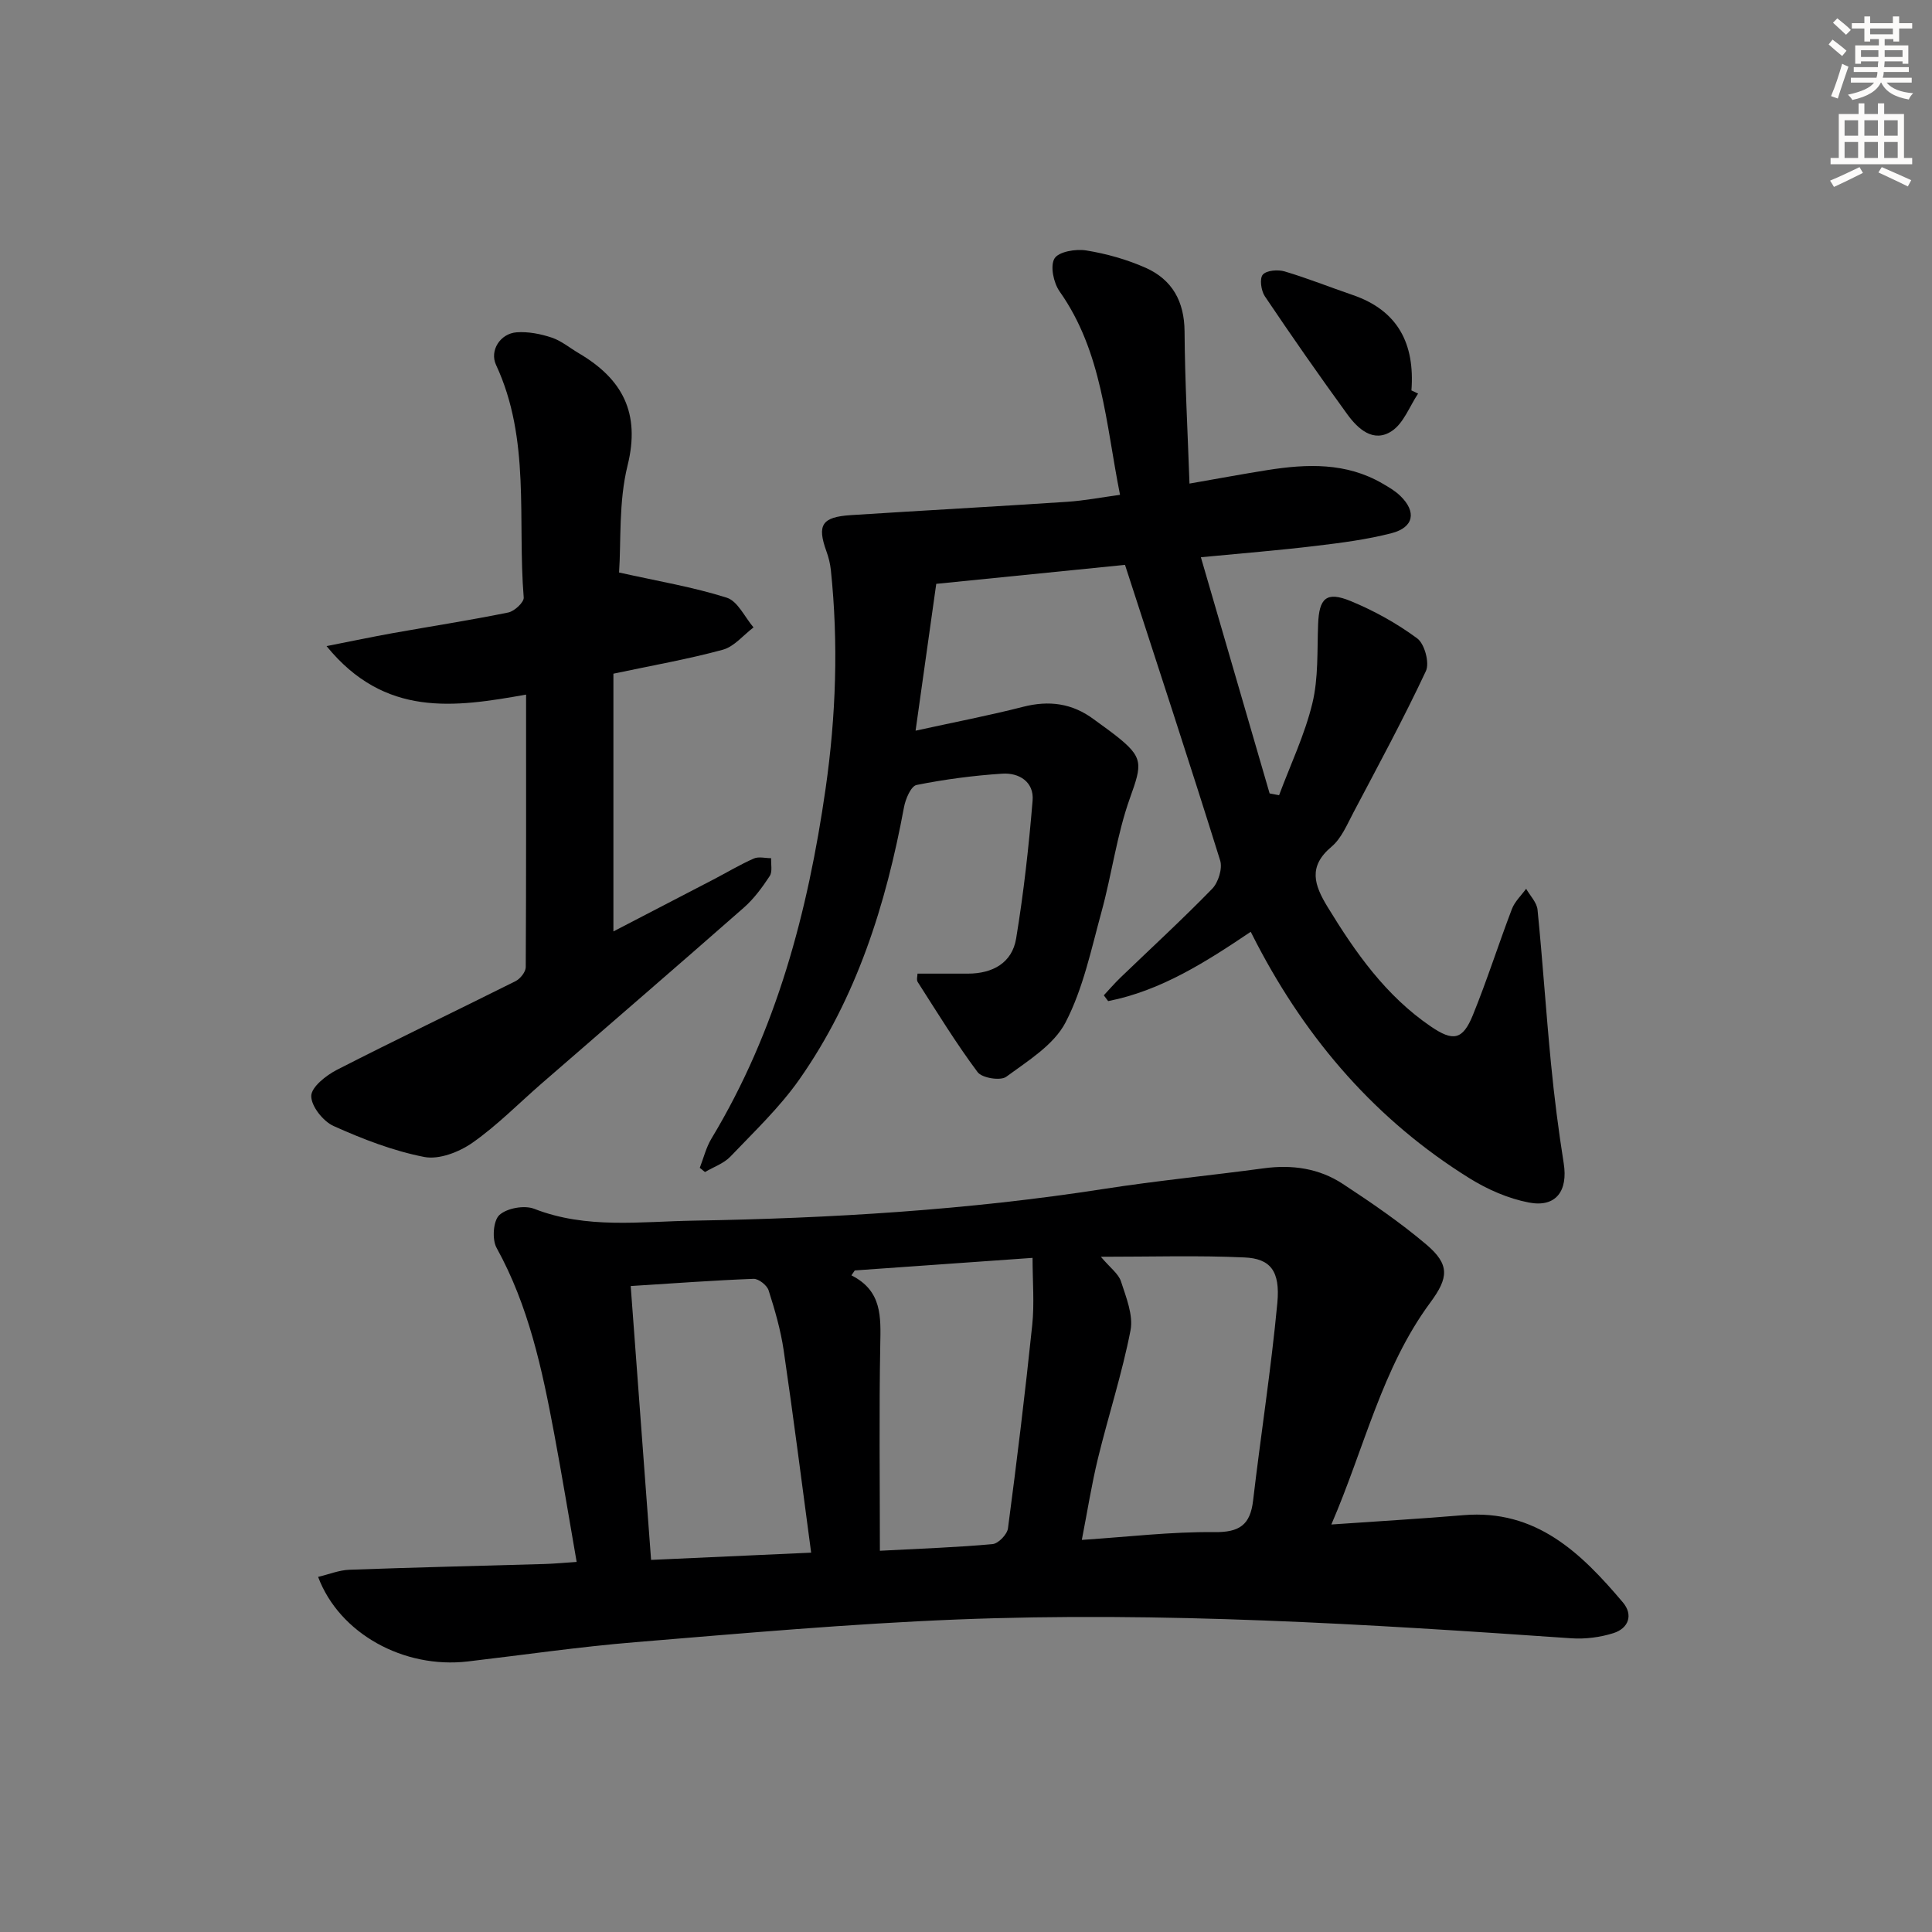
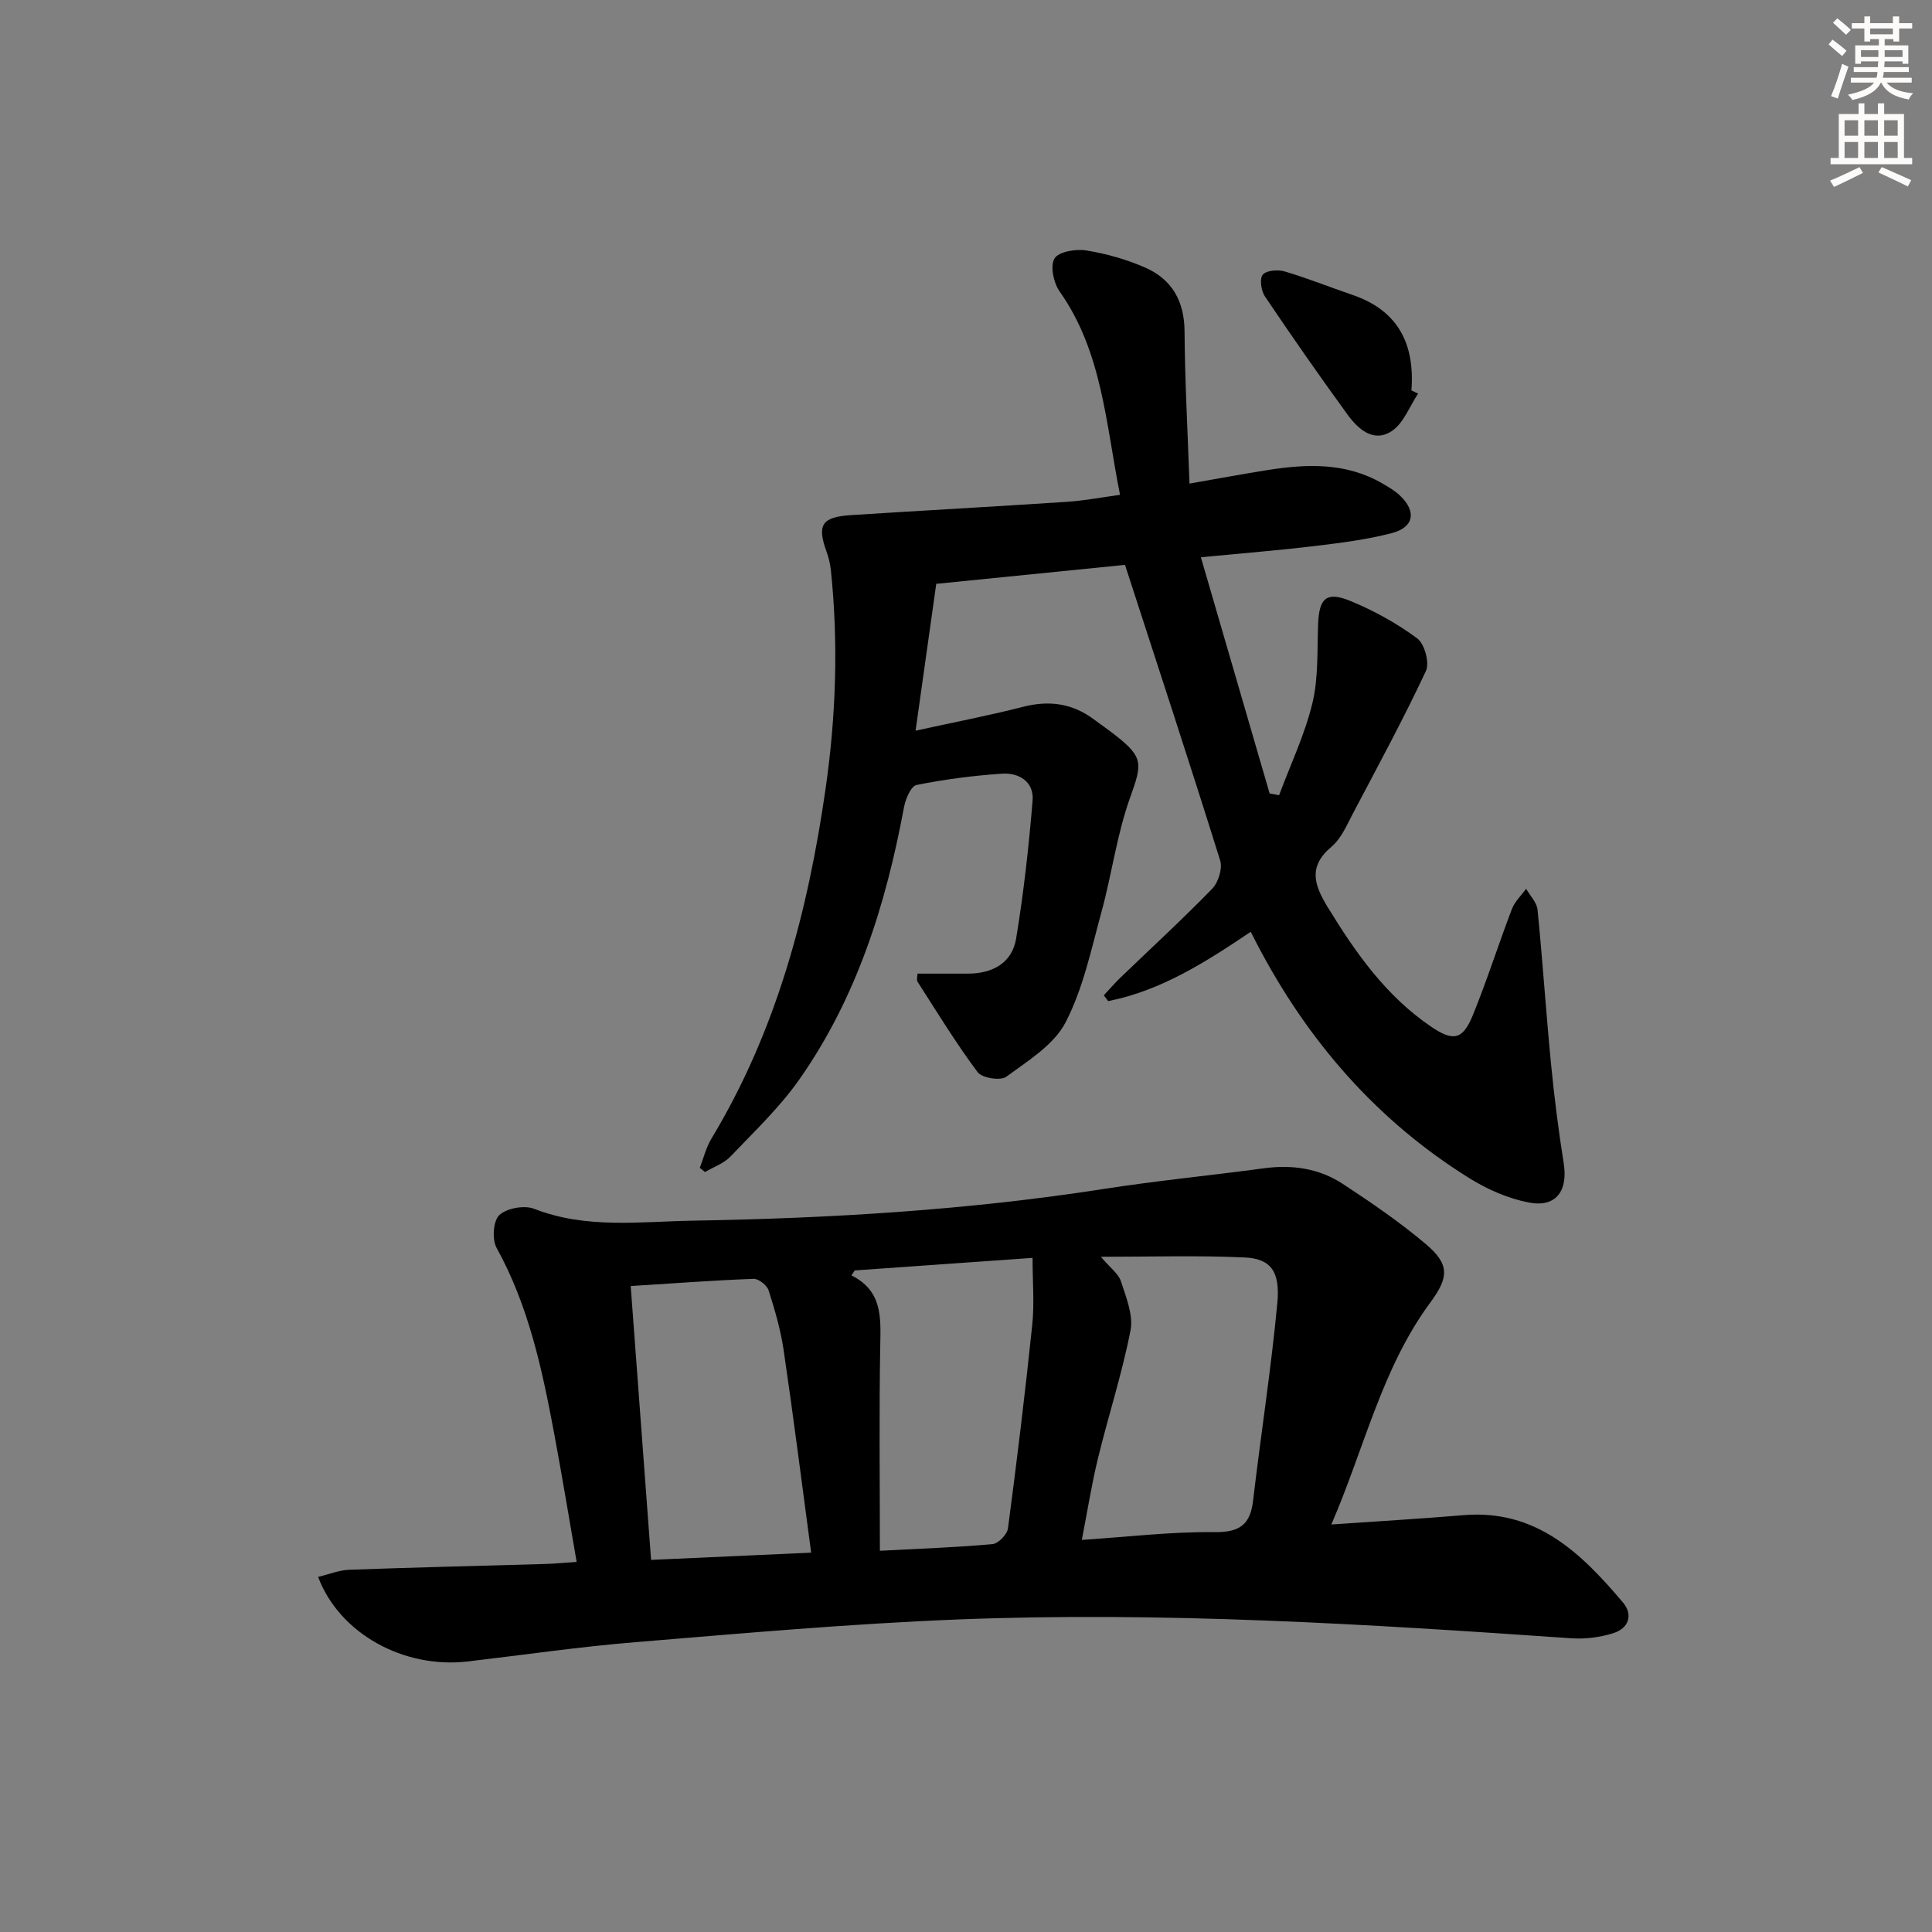
<svg xmlns="http://www.w3.org/2000/svg" enable-background="new 0 0 400 400" viewBox="0 0 400 400">
  <rect x="0" y="0" width="400" height="400" fill="#808080" stroke="none" />
  <g fill="#000001">
    <path d="m275.64 315.63c9.85-.69 18.6-1.19 27.34-1.93 15.04-1.27 24.38 7.83 33.03 18.07 2.18 2.59 1.15 5.35-1.93 6.34-2.76.88-5.87 1.28-8.76 1.08-42.35-2.94-84.73-5.58-127.2-3.89-22.24.89-44.45 2.87-66.64 4.7-11.58.95-23.11 2.64-34.66 3.99-13.18 1.53-26.53-5.72-30.96-17.51 2.23-.53 4.34-1.4 6.47-1.48 13.47-.49 26.94-.8 40.41-1.19 1.98-.06 3.96-.25 6.65-.43-1.59-9.13-3.03-17.92-4.67-26.66-2.48-13.24-5.27-26.36-11.91-38.37-.97-1.75-.7-5.62.58-6.79 1.55-1.43 5.17-2.08 7.21-1.29 10.83 4.23 22.03 2.63 33.05 2.45 28.43-.48 56.78-2.19 84.93-6.57 10.99-1.71 22.07-2.78 33.1-4.27 5.85-.79 11.42.01 16.31 3.22 5.96 3.91 11.88 7.96 17.31 12.56 4.91 4.16 4.61 6.89.85 11.99-10.05 13.59-13.6 30-20.51 45.98zm-47.72-55.43c1.94 2.3 3.65 3.51 4.17 5.11 1.06 3.28 2.58 6.99 1.97 10.14-1.74 8.93-4.58 17.63-6.74 26.49-1.31 5.38-2.17 10.88-3.34 16.88 9.61-.63 18.51-1.71 27.41-1.61 5.23.06 7.46-1.48 8.05-6.54 1.6-13.65 3.74-27.24 5.02-40.92.62-6.62-1.45-9.18-6.82-9.41-9.55-.44-19.11-.14-29.72-.14zm-93.12 62.76c11.22-.51 22.03-1 33.14-1.5-1.92-14.34-3.67-28.14-5.69-41.9-.62-4.2-1.82-8.35-3.12-12.41-.34-1.06-2.07-2.42-3.12-2.38-8.2.31-16.4.92-25.43 1.49 1.37 18.53 2.76 37.18 4.22 56.7zm47.37-1.89c8.8-.47 16.08-.71 23.33-1.38 1.2-.11 3.03-2.01 3.19-3.27 1.85-14 3.56-28.02 5.02-42.07.47-4.48.07-9.06.07-13.92-13.25.94-25.03 1.77-36.81 2.6-.23.34-.46.68-.69 1.02 6.4 3.22 6.07 8.65 5.97 14.35-.26 13.95-.08 27.92-.08 42.67z" />
    <path d="m248.63 115.37c4.88 16.75 9.56 32.83 14.23 48.9.65.12 1.31.25 1.96.37 2.36-6.33 5.31-12.51 6.89-19.02 1.27-5.24.98-10.88 1.19-16.35.2-5.43 1.69-6.9 6.73-4.83 4.86 2 9.58 4.62 13.8 7.74 1.52 1.13 2.58 5.07 1.79 6.75-4.65 9.92-9.88 19.58-15 29.28-1.32 2.49-2.49 5.37-4.55 7.1-4.89 4.11-3.58 7.91-.81 12.46 5.77 9.45 12.04 18.38 21.36 24.74 4.6 3.14 6.6 2.87 8.72-2.34 2.94-7.22 5.3-14.67 8.08-21.96.59-1.55 1.94-2.81 2.95-4.2.82 1.44 2.21 2.83 2.36 4.34 1.06 10.58 1.75 21.2 2.78 31.78.67 6.93 1.55 13.85 2.64 20.72.91 5.71-1.59 9.2-7.21 8.12-4.27-.82-8.56-2.7-12.28-5.01-19.28-11.98-33.6-28.56-44.06-48.6-.38-.72-.74-1.45-1.25-2.44-9.31 6.26-18.57 12.19-29.52 14.35-.3-.4-.6-.8-.9-1.2 1.14-1.22 2.23-2.49 3.43-3.65 6.36-6.12 12.86-12.09 19.01-18.41 1.27-1.31 2.17-4.2 1.65-5.86-6.27-20.09-12.85-40.08-19.7-61.2-11.5 1.16-24.64 2.48-39.08 3.93-1.29 9.18-2.68 19.03-4.28 30.4 8.2-1.8 15.28-3.15 22.25-4.94 5.38-1.38 10.19-.74 14.64 2.58 1.47 1.09 2.98 2.14 4.42 3.26 5.96 4.65 5.61 5.96 3.07 13.06-2.71 7.57-3.74 15.72-5.88 23.52-2.13 7.77-3.8 15.9-7.46 22.94-2.42 4.65-7.79 7.94-12.28 11.24-1.19.87-5.02.25-5.92-.97-4.46-5.98-8.37-12.37-12.4-18.66-.29-.45-.04-1.24-.04-1.73h10.46c5.09-.01 9.12-2.21 9.96-7.27 1.56-9.46 2.62-19.01 3.41-28.57.32-3.84-2.78-5.79-6.28-5.56-5.95.39-11.9 1.17-17.74 2.34-1.16.23-2.3 2.91-2.61 4.62-3.74 20.13-9.79 39.42-21.66 56.34-4.08 5.81-9.34 10.8-14.27 15.97-1.37 1.44-3.5 2.16-5.27 3.21-.36-.29-.72-.58-1.08-.87.79-2.03 1.31-4.22 2.42-6.06 13.47-22.33 19.96-46.91 23.63-72.45 2.16-15.07 2.67-30.13 1.09-45.26-.14-1.3-.46-2.62-.91-3.85-1.98-5.48-.98-7.13 5.06-7.52 14.93-.96 29.88-1.77 44.81-2.76 3.57-.24 7.12-.93 10.91-1.44-2.96-14.79-3.67-29.59-12.51-42.11-1.25-1.77-1.99-5.26-1.06-6.82.85-1.42 4.41-2.02 6.56-1.67 4.2.68 8.44 1.87 12.33 3.6 5.48 2.45 8 6.95 8.04 13.18.07 10.29.64 20.57 1.02 31.49 5.82-1.01 10.98-1.98 16.17-2.8 8.18-1.29 16.27-1.59 23.79 2.79 1.29.75 2.62 1.52 3.68 2.55 3.41 3.29 2.83 6.53-1.8 7.73-5.11 1.32-10.42 2-15.68 2.63-7.59.92-15.19 1.52-23.8 2.35z" />
-     <path d="m108.92 143.81c-14.83 2.64-29.23 4.78-41.31-10.04 5.31-1.05 9.45-1.92 13.62-2.67 8-1.43 16.04-2.67 24-4.29 1.28-.26 3.28-2.12 3.2-3.1-1.32-16.11 1.46-32.73-5.73-48.16-1.37-2.94.84-6.5 4.28-6.75 2.39-.17 4.96.33 7.26 1.1 2 .67 3.73 2.14 5.59 3.23 9 5.3 12.81 12.31 10.1 23.25-1.87 7.56-1.32 15.72-1.76 22.15 8.07 1.8 15.35 3.01 22.31 5.22 2.26.72 3.71 4.02 5.53 6.15-2.11 1.59-4 3.98-6.36 4.62-7.19 1.96-14.57 3.24-22.65 4.96v53.36c6.73-3.49 13.7-7.1 20.67-10.73 2.8-1.46 5.52-3.09 8.39-4.36 1.01-.45 2.39-.07 3.6-.07-.07 1.25.3 2.8-.3 3.7-1.54 2.34-3.26 4.69-5.35 6.53-13.87 12.19-27.86 24.24-41.8 36.35-4.78 4.15-9.24 8.72-14.39 12.33-2.74 1.92-6.9 3.54-9.96 2.95-6.45-1.25-12.76-3.7-18.79-6.41-2.17-.97-4.65-4.1-4.63-6.22.02-1.85 3.06-4.25 5.29-5.4 12.26-6.28 24.7-12.21 37.02-18.38.97-.49 2.09-1.9 2.1-2.89.1-18.6.07-37.23.07-56.43z" />
    <path d="m293.6 81.49c-1.77 2.65-3 6.14-5.45 7.76-3.8 2.5-7-.44-9.21-3.48-5.84-8.04-11.53-16.19-17.07-24.43-.78-1.16-1.12-3.68-.42-4.48.79-.9 3.14-1.08 4.54-.66 4.74 1.41 9.35 3.26 14.03 4.86 9.45 3.22 12.93 10.15 12.2 19.77.45.21.92.44 1.38.66z" />
  </g>
  <path d="m378.6 9.2.8-1c.9.7 1.9 1.4 2.9 2.3l-.9 1.1c-1.1-.9-2-1.7-2.8-2.4zm.5 10.7c.9-2.1 1.6-4.3 2.3-6.7.4.2.8.4 1.3.6-.7 2.1-1.5 4.3-2.2 6.6zm.4-15.2.9-.9c1 .8 2 1.6 2.8 2.4l-1 1c-1-.9-1.9-1.8-2.7-2.5zm12.5-1.3h1.2v1.4h2.7v1.1h-2.7v2.7h-1.2v-.5h-1.8v1.3h4.9v3.8h-1.2v-.5h-3.7c0 .4-.1.9-.1 1.2h5.1v1h-5.2c0 .5-.1.9-.2 1.2h6v1h-5.2c1.1 1.3 2.9 2 5.5 2.2-.4.4-.7.8-.9 1.3-2.9-.5-4.8-1.6-5.7-3.5h-.1c-.8 1.7-2.7 2.9-5.9 3.6-.2-.4-.6-.8-.9-1.1 2.8-.6 4.6-1.4 5.4-2.5h-4.8v-1h5.3c.1-.3.2-.7.2-1.2h-4.9v-1h5c0-.4 0-.8.1-1.2h-3.6v.5h-1.2v-3.8h4.9v-1.3h-1.8v.5h-1.2v-2.7h-2.6v-1.1h2.6v-1.4h1.2v1.4h4.7v-1.4zm-6.7 8.4h3.6c0-.4 0-.9 0-1.4h-3.6zm1.9-4.7h4.7v-1.2h-4.7zm6.7 3.3h-3.7v1.4h3.7z" fill="#fcfbfa" />
  <path d="m384.7 21.4h1.3v2.2h2.8v-2.2h1.3v2.2h4.1v9.1h1.7v1.3h-16.9v-1.3h1.7v-9.1h4.1v-2.2zm.3 13.2.7 1.2c-1.8.9-3.8 1.9-6 2.9-.2-.4-.5-.8-.8-1.3 2.4-1 4.4-2 6.1-2.8zm-3.1-6.5h2.8v-3.2h-2.8zm0 4.6h2.8v-3.3h-2.8zm4.1-4.6h2.8v-3.2h-2.8zm0 4.6h2.8v-3.3h-2.8zm3.6 1.9c2.1.9 4.1 1.8 6.1 2.7l-.7 1.3c-2.2-1.1-4.2-2-6.1-2.9zm3.3-9.7h-2.8v3.2h2.8zm-2.8 7.8h2.8v-3.3h-2.8z" fill="#fcfbfa" />
</svg>